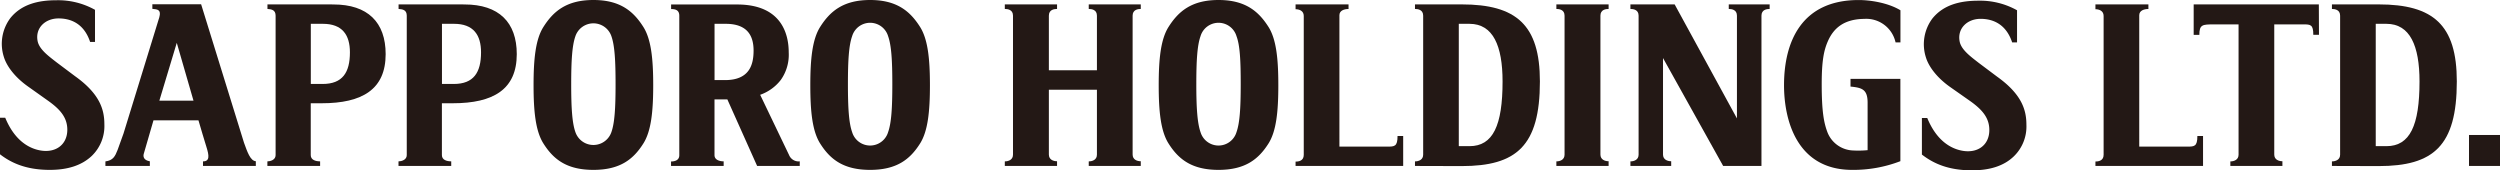
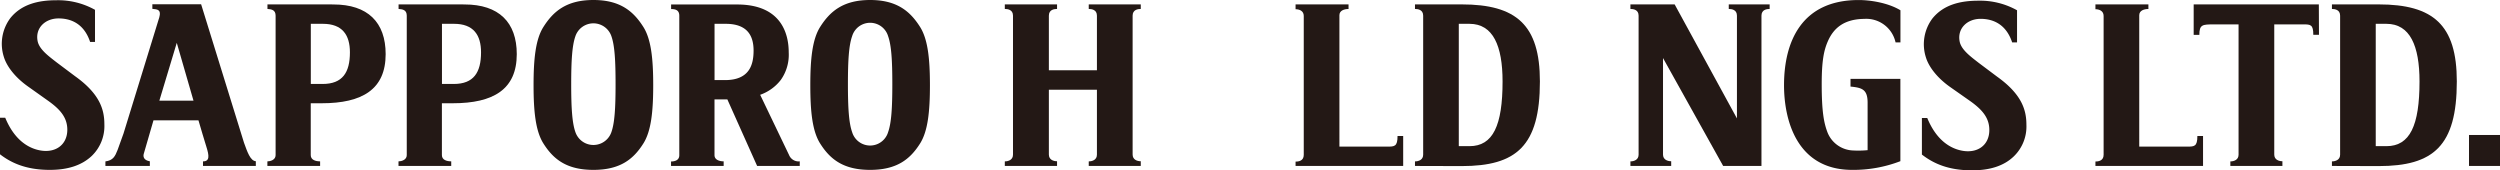
<svg xmlns="http://www.w3.org/2000/svg" viewBox="0 0 717.87 48.91">
  <g fill="#231815" transform="translate(-238.2 -380.35)">
    <path d="m402.22 404.51c0-6.7.26-11.11 1.21-13.77a5.46 5.46 0 0 1 10.33 0c.95 2.66 1.2 7.07 1.2 13.77s-.25 11.12-1.2 13.78a5.46 5.46 0 0 1 -10.33 0c-.95-2.66-1.21-7.07-1.21-13.78zm-10.81.31c0 7.61.6 13.2 2.83 16.73 2.85 4.52 6.67 7.58 14.35 7.58s11.5-3.06 14.35-7.58c2.23-3.53 2.83-9.12 2.83-16.73s-.6-13.2-2.83-16.73c-2.85-4.51-6.67-7.74-14.35-7.74s-11.5 3.23-14.35 7.74c-2.24 3.53-2.83 9.13-2.83 16.73z" />
    <path d="m481.68 404.51c0-6.7.26-11.11 1.21-13.77a5.39 5.39 0 0 1 10.33 0c.95 2.66 1.21 7.07 1.21 13.77s-.26 11.12-1.21 13.78a5.39 5.39 0 0 1 -10.33 0c-.95-2.66-1.21-7.07-1.21-13.78zm-10.8.31c0 7.61.59 13.2 2.82 16.73 2.85 4.52 6.67 7.58 14.35 7.58s11.5-3.06 14.35-7.58c2.23-3.53 2.83-9.12 2.83-16.73s-.6-13.2-2.83-16.73c-2.85-4.51-6.67-7.74-14.35-7.74s-11.5 3.23-14.35 7.74c-2.23 3.53-2.82 9.13-2.82 16.73z" />
    <path d="m456.48 407.57a12.87 12.87 0 0 0 5.94-4.29 12.53 12.53 0 0 0 2.26-7.91c0-4.59-1.59-13.73-14.81-13.73h-5.11-13.85v1.31c1.31 0 2.35.33 2.35 1.93v8.26 28.16 3.63c0 1.39-1.21 1.79-2.37 1.79v1.28h15.11v-1.32c-1.15 0-2.63-.4-2.63-1.79v-16h3.69l8.55 19.11h12.24v-1.32a2.94 2.94 0 0 1 -3.06-1.79zm-10.1-4.22h-3v-16.16h3.21c6.31 0 8 3.54 8 7.68s-1.23 8.48-8.21 8.48z" />
    <path d="m370.43 381.61h-17.78v1.31c1.17.08 2.35.27 2.35 1.93v4.23 35.82c0 1.39-1.57 1.79-2.37 1.79v1.31h15.14v-1.32c-1.29 0-2.68-.4-2.68-1.79v-14.89h3.14c11.67 0 18.36-4 18.36-14.1 0-9.16-5.15-14.27-15-14.27zm-1.92 22.85h-3.4v-17.27h3.47c5.57 0 7.75 3.2 7.75 8.19 0 5.81-2.14 9.08-7.82 9.08z" />
    <path d="m332.77 381.61h-17.77v1.31c1.17.08 2.34.27 2.34 1.93v4.23 32.71 3.11c0 1.39-1.56 1.79-2.36 1.79v1.31h15.14v-1.32c-1.3 0-2.69-.4-2.69-1.79v-14.89h3.15c11.67 0 18.36-4 18.36-14.1 0-9.16-5.15-14.27-15-14.27zm-1.92 22.85h-3.4v-17.27h3.47c5.58 0 7.76 3.2 7.76 8.19 0 5.81-2.14 9.08-7.83 9.08z" />
    <path d="m282.27 414.91h12.92c.86 3 1.49 5 2.3 7.68.75 2.39 1 4.1-1 4.1v1.31h15.17v-1.35c-1.6-.12-2.46-2.74-3.4-5.33l-12.31-39.75h-14v1.32c1.55.13 2.58.27 2 2.41l-10.28 33.38-1.7 4.72c-.73 1.86-1.29 3-3.5 3.3v1.3h12.76v-1.33c-1.88-.32-2-1.45-1.7-2.32zm1.69-5.66 5-16.6 4.8 16.6z" />
    <path d="m252.49 429.13c5 0 9.09-1.21 12.05-4a11.9 11.9 0 0 0 3.63-9.07c0-4.21-1.28-8.73-8.39-13.81l-5.27-3.95c-2.27-1.77-5-3.72-5.5-6.11-.77-3.78 2.16-6.55 6-6.55 3.21 0 7.23 1.22 9.07 6.76h1.4v-9.23a21.71 21.71 0 0 0 -11.08-2.75c-5.22 0-10 1.15-13.2 5.09a12.31 12.31 0 0 0 -1.91 11.12c.71 2.44 2.93 5.74 7.06 8.63l5.63 4c3.52 2.5 5.6 4.87 5.55 8.48-.08 4.33-3.58 6.74-8.19 5.72-3.49-.77-7.18-3.34-9.64-9.31h-1.5v10.5c3.04 2.35 7.31 4.48 14.29 4.48z" />
-     <path d="m581.72 404.51c0-6.7.26-11.11 1.21-13.77a5.39 5.39 0 0 1 10.33 0c1 2.66 1.21 7.07 1.21 13.77s-.26 11.12-1.21 13.78a5.39 5.39 0 0 1 -10.33 0c-.93-2.66-1.21-7.07-1.21-13.78zm-10.8.31c0 7.61.59 13.2 2.82 16.73 2.85 4.52 6.68 7.58 14.35 7.58s11.5-3.06 14.36-7.58c2.23-3.53 2.82-9.12 2.82-16.73s-.59-13.2-2.82-16.73c-2.86-4.51-6.68-7.74-14.36-7.74s-11.5 3.23-14.35 7.74c-2.23 3.53-2.82 9.13-2.82 16.73z" />
    <path d="m622.81 402.8v-18.09c0-1.38 1.47-1.78 2.62-1.78v-1.32h-15.21v1.39c1.11 0 2.35.48 2.35 1.92v39.91c0 1.77-1.57 1.93-2.35 1.93v1.24h30.9v-8.6h-1.62v.05c0 3-.92 3-2.93 3h-13.76z" />
    <path d="m657.1 387.19h3.06c6.77 0 9.5 6.32 9.5 16.55 0 12.61-2.73 18.58-9.5 18.58h-3.07v-35.13m.82 40.85c15.72 0 22.47-5.76 22.47-24.3 0-16.22-6.75-22.13-22.47-22.13h-13.4v1.31c.78 0 2.35.17 2.35 1.93v39.91c0 1.44-1.24 1.93-2.35 1.93v1.31z" />
    <path d="m804.45 429.26c5 0 9.09-1.2 12-4a11.9 11.9 0 0 0 3.63-9.07c0-4.21-1.28-8.73-8.39-13.81l-5.27-3.95c-2.28-1.78-5-3.73-5.5-6.11-.77-3.78 2.15-6.56 6-6.56 3.21 0 7.23 1.23 9.07 6.77h1.4v-9.23a21.71 21.71 0 0 0 -11.08-2.75c-5.22 0-10 1.15-13.2 5.08a12.33 12.33 0 0 0 -1.91 11.13c.71 2.44 2.93 5.74 7.06 8.63l5.63 3.95c3.52 2.5 5.6 4.88 5.54 8.49-.07 4.33-3.57 6.74-8.17 5.72-3.5-.77-7.19-3.34-9.65-9.31h-1.54v10.49c3.13 2.42 7.39 4.53 14.38 4.53z" />
-     <path d="m700.11 428v-1.35c-1.11 0-2.35-.49-2.35-1.93v-39.87c0-1.76 1.57-1.93 2.35-1.93v-1.31h-15v1.31c.78 0 2.35.17 2.35 1.93v39.91c0 1.44-1.24 1.93-2.35 1.93v1.31z" />
    <path d="m565.77 382.92v-1.31h-14.94v1.31c.78 0 2.35.17 2.35 1.93v15.67h-13.8v-15.67c0-1.76 1.56-1.93 2.35-1.93v-1.31h-15v1.31c.78 0 2.35.17 2.35 1.93v39.91c0 1.44-1.24 1.93-2.35 1.93v1.31h15v-1.35c-1.12 0-2.35-.49-2.35-1.93v-18.6h13.8v18.64c0 1.44-1.24 1.93-2.35 1.93v1.31h14.94v-1.35c-1.11 0-2.34-.49-2.34-1.93v-39.87c0-1.76 1.57-1.93 2.34-1.93z" />
    <path d="m744 428v-43.15c0-1.76 1.57-1.93 2.35-1.93v-1.31h-11.74v1.31c.78 0 2.35.17 2.35 1.93v29.5l-17.89-32.74h-12.7v1.31c.78 0 2.35.17 2.35 1.93v39.91c0 1.44-1.24 1.93-2.35 1.93v1.31h11.71v-1.35c-1.11 0-2.35-.49-2.35-1.93v-27.7l17.27 30.98z" />
    <path d="m773.76 385.76a8.62 8.62 0 0 1 8.75 6.77h1.4v-9.23c-3.51-2.13-8.6-2.94-12-2.94-16.46 0-21.43 12.06-21.43 24.46 0 9.88 3.58 24.31 19.57 24.31a37.45 37.45 0 0 0 13.84-2.5v-23.63h-14.32v2.21c3.25.32 4.91.77 4.91 4.61v13.65a27.87 27.87 0 0 1 -4.12.09 8.21 8.21 0 0 1 -7.4-5.2c-1-2.64-1.66-5.81-1.66-13.84 0-6.7.62-9.7 1.75-12.29 1.66-3.81 4.66-6.46 10.71-6.46" />
    <path d="m852.48 384.72c0-1.39 1.48-1.79 2.63-1.79v-1.32h-15.21v1.39c1.11 0 2.35.48 2.35 1.93v39.87c0 1.76-1.57 1.93-2.35 1.93v1.27h30.9v-8.6h-1.63v.05c0 3-.92 3-2.93 3h-13.76z" />
    <path d="m920.4 387.19h3.06c6.77 0 9.5 6.32 9.5 16.55 0 12.61-2.73 18.58-9.5 18.58h-3.07v-35.13m.82 40.85c15.73 0 22.46-5.76 22.46-24.3 0-16.22-6.73-22.13-22.46-22.13h-13.4v1.31c.77 0 2.35.17 2.35 1.93v39.91c0 1.44-1.24 1.93-2.35 1.93v1.31z" />
    <path d="m947.17 428v-8.89h8.9v8.89z" />
    <path d="m904.05 381.61h-35.94v8.75h1.63c0-2.95.92-3 4-3h7.26v37.41c0 1.44-1.25 1.93-2.36 1.93v1.3h14.95v-1.35c-1.11 0-2.34-.49-2.34-1.93v-37.37h8.28c2.18 0 2.93.06 2.93 3h1.63z" />
  </g>
</svg>